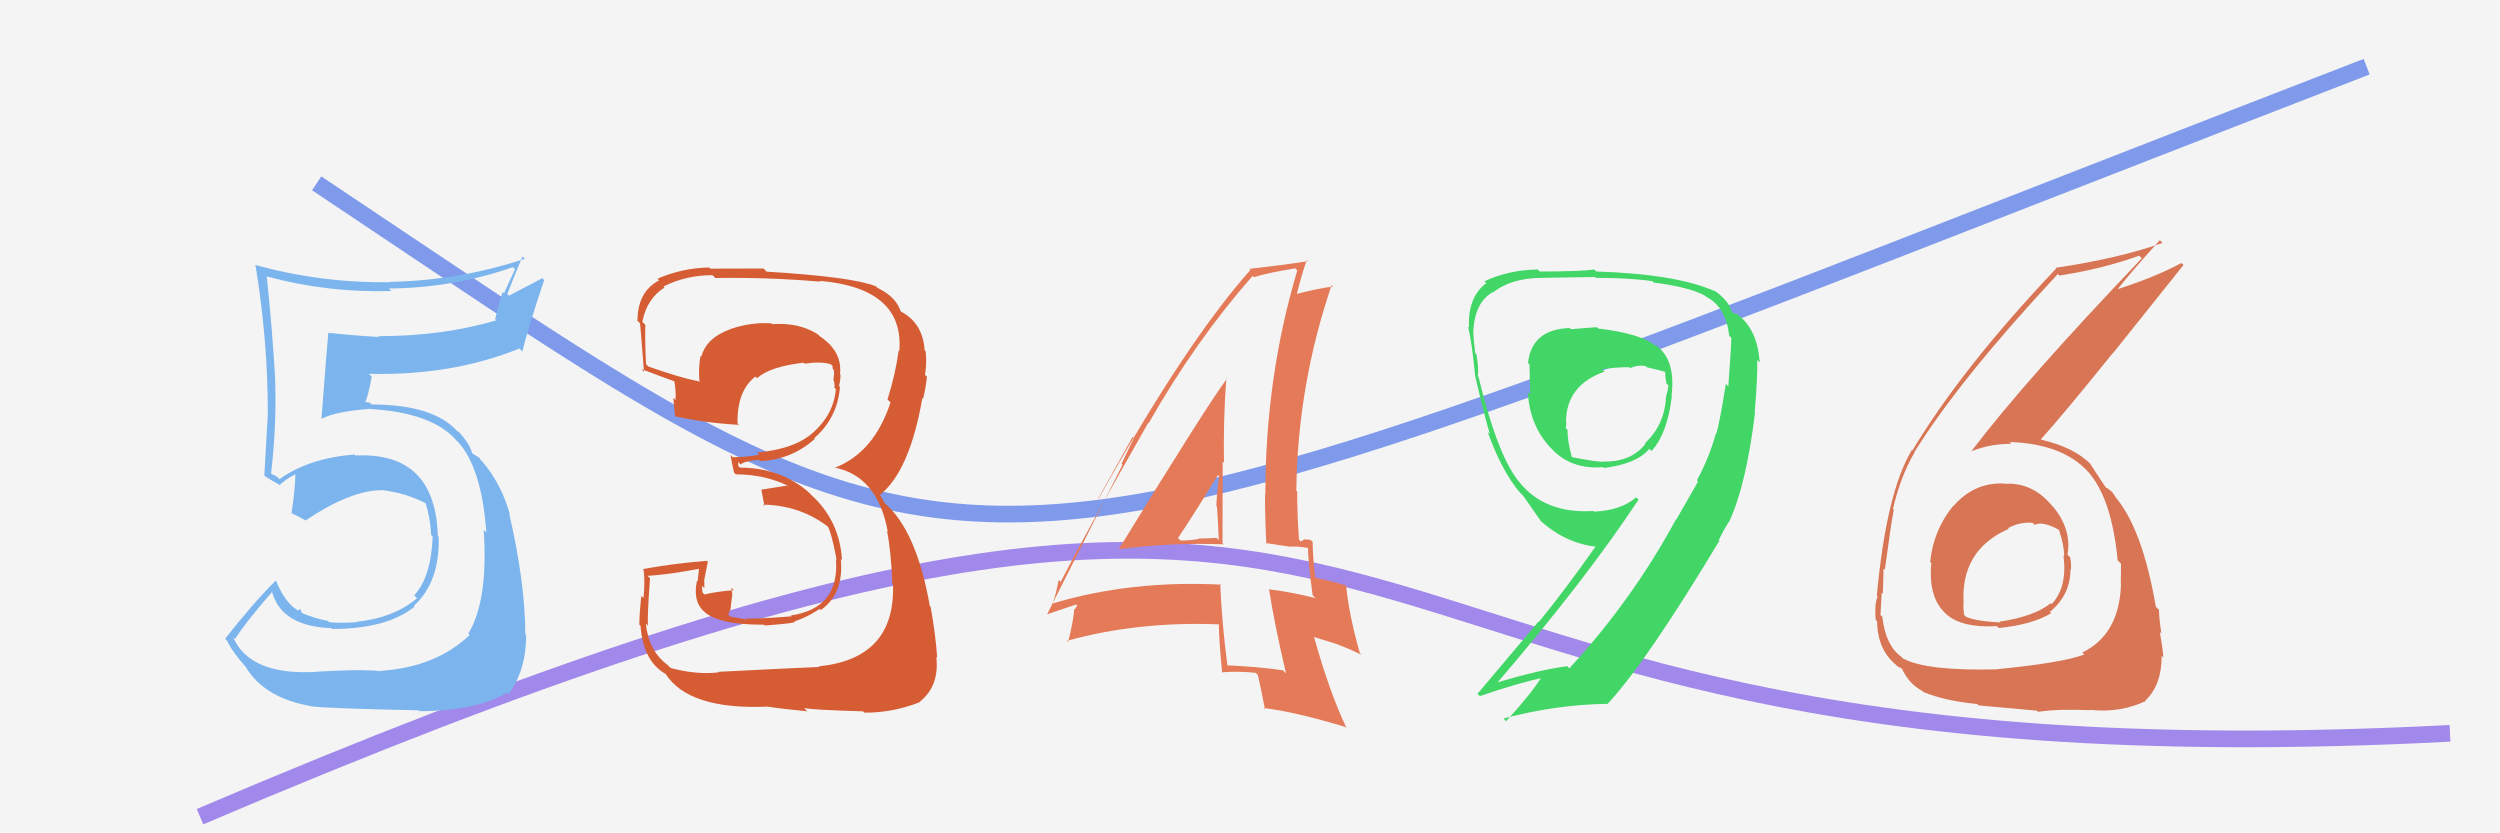
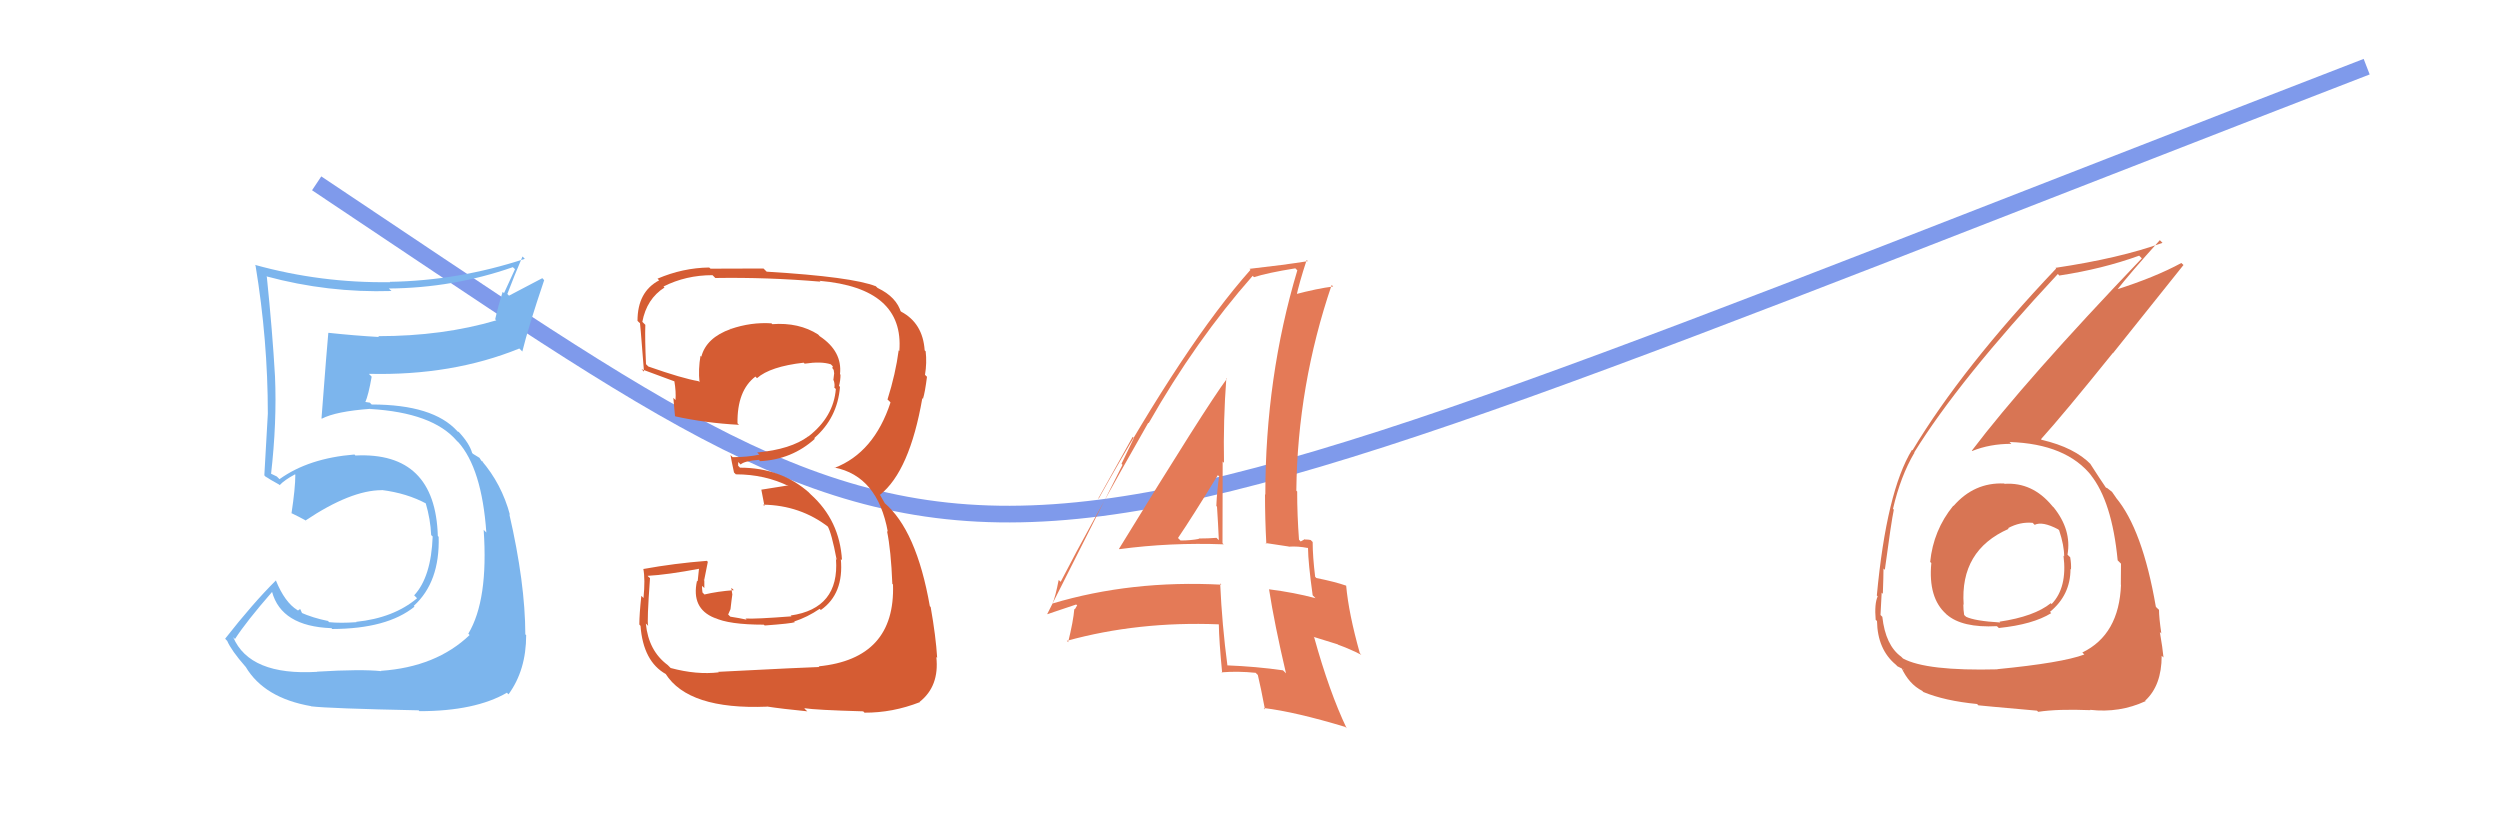
<svg xmlns="http://www.w3.org/2000/svg" width="150" height="50" viewBox="0,0,150,50">
-   <rect width="100%" height="100%" fill="#f4f4f4" />
  <path d="M19 11 C61 39,54 38,142 4" stroke="#7f9aeb" fill="none" />
-   <path d="M12 49 C94 14,70 48,147 44" stroke="#a188eb" fill="none" />
  <path fill="#d55c33" d="M43.13 40.34L43.21 40.43L43.13 40.34Q41.80 40.50 40.24 40.08L40.19 40.03L40.06 39.90Q38.91 39.05 38.75 37.41L38.72 37.38L38.89 37.55Q38.81 37.32 39.00 34.69L38.89 34.59L38.86 34.55Q40.02 34.49 42.04 34.11L41.95 34.02L41.86 34.88L41.82 34.85Q41.46 36.50 42.86 37.07L43.02 37.23L42.86 37.06Q43.73 37.48 45.82 37.48L45.85 37.50L45.88 37.53Q47.50 37.41 47.69 37.33L47.56 37.20L47.65 37.29Q48.45 37.03 49.18 36.53L49.33 36.68L49.25 36.60Q50.64 35.63 50.45 33.54L50.52 33.61L50.52 33.61Q50.38 31.22 48.64 29.66L48.45 29.47L48.57 29.58Q46.87 28.06 44.40 28.06L44.29 27.95L44.29 27.72L44.44 27.87Q44.65 27.66 45.53 27.59L45.52 27.58L45.61 27.67Q47.52 27.57 48.89 26.33L48.89 26.32L48.85 26.29Q50.25 25.08 50.40 23.21L50.38 23.19L50.34 23.16Q50.43 22.82 50.43 22.48L50.41 22.46L50.40 22.45Q50.55 21.08 49.18 20.17L49.07 20.05L49.09 20.07Q47.93 19.33 46.33 19.45L46.32 19.43L46.29 19.40Q45.06 19.32 43.84 19.74L43.74 19.63L43.85 19.74Q42.38 20.26 42.08 21.40L42.01 21.33L42.03 21.35Q41.89 22.16 41.97 22.93L42.00 22.96L41.91 22.87Q40.95 22.71 38.90 21.99L38.87 21.96L38.76 21.85Q38.69 20.33 38.72 19.49L38.64 19.41L38.54 19.31Q38.80 17.93 39.87 17.25L39.81 17.19L39.81 17.19Q41.15 16.51 42.75 16.51L42.89 16.65L42.92 16.68Q46.07 16.63 49.23 16.90L49.09 16.77L49.18 16.85Q54.26 17.29 53.96 21.06L53.90 21.00L53.92 21.02Q53.74 22.41 53.25 23.97L53.37 24.08L53.43 24.15Q52.44 27.16 50.08 28.07L50.06 28.04L50.06 28.05Q52.66 28.56 53.27 31.91L53.39 32.03L53.22 31.86Q53.46 33.01 53.54 35.03L53.55 35.04L53.58 35.07Q53.73 39.52 49.12 39.98L49.09 39.94L49.16 40.02Q48.38 40.04 43.09 40.31ZM48.29 42.54L48.31 42.55L48.25 42.49Q48.93 42.60 51.78 42.68L51.78 42.67L51.87 42.76Q53.55 42.77 55.19 42.13L55.19 42.12L55.18 42.11Q56.37 41.17 56.18 39.42L56.19 39.43L56.23 39.47Q56.15 38.17 55.84 36.42L55.82 36.40L55.79 36.37Q54.99 31.80 53.05 30.16L53.09 30.20L52.84 29.76L52.79 29.68L52.80 29.69Q54.58 28.27 55.34 23.89L55.45 24.00L55.38 23.92Q55.50 23.55 55.62 22.60L55.60 22.59L55.50 22.49Q55.62 21.77 55.54 21.08L55.44 20.98L55.48 21.02Q55.37 19.39 54.07 18.70L53.99 18.62L54.03 18.74L54.07 18.77Q53.80 17.82 52.66 17.28L52.49 17.12L52.56 17.18Q51.14 16.61 46.00 16.30L45.87 16.17L45.81 16.11Q44.23 16.12 42.63 16.12L42.61 16.10L42.55 16.05Q40.97 16.07 39.45 16.72L39.42 16.69L39.55 16.82Q38.25 17.50 38.25 19.25L38.25 19.25L38.39 19.39Q38.38 18.95 38.64 22.30L38.65 22.31L38.49 22.15Q38.85 22.28 40.49 22.89L40.45 22.86L40.46 22.86Q40.57 23.51 40.53 24.00L40.55 24.02L40.40 23.87Q40.46 24.43 40.50 24.96L40.53 24.99L40.51 24.98Q42.32 25.38 44.34 25.49L44.40 25.55L44.25 25.40Q44.22 23.43 45.33 22.59L45.33 22.60L45.42 22.69Q46.21 21.99 48.23 21.76L48.15 21.69L48.28 21.82Q49.28 21.67 49.85 21.86L49.87 21.88L49.98 21.99Q49.92 22.01 49.96 22.12L50.02 22.19L50.05 22.40L50.00 22.81L50.03 22.84Q50.10 23.10 50.06 23.26L50.15 23.34L50.15 23.34Q50.02 25.01 48.50 26.19L48.42 26.10L48.50 26.18Q47.45 26.96 45.43 27.15L45.49 27.21L45.56 27.28Q44.84 27.43 43.96 27.43L43.96 27.43L43.83 27.30Q43.89 27.66 44.04 28.35L44.13 28.44L44.15 28.46Q45.90 28.46 47.35 29.18L47.34 29.17L47.19 29.14L45.68 29.38L45.68 29.38Q45.75 29.76 45.87 30.37L45.73 30.23L45.78 30.28Q48.02 30.31 49.73 31.64L49.73 31.64L49.65 31.56Q49.89 31.95 50.20 33.59L50.08 33.47L50.16 33.56Q50.37 36.51 47.44 36.93L47.37 36.85L47.49 36.98Q45.30 37.15 44.73 37.11L44.73 37.11L44.80 37.18Q44.35 37.08 43.82 37.00L43.69 36.87L43.83 36.55L43.89 36.04L43.94 35.67L43.88 35.27L44.03 35.41Q43.06 35.48 42.26 35.67L42.26 35.66L42.15 35.55Q42.12 35.34 42.12 35.15L42.14 35.17L42.26 35.28Q42.26 35.06 42.26 34.83L42.19 34.76L42.25 34.81Q42.32 34.43 42.47 33.71L42.43 33.67L42.42 33.65Q40.47 33.80 38.60 34.14L38.61 34.14L38.60 34.13Q38.72 34.76 38.61 35.88L38.57 35.84L38.48 35.75Q38.36 36.86 38.36 37.47L38.43 37.55L38.43 37.54Q38.59 39.69 39.96 40.45L39.80 40.29L39.93 40.42Q41.30 42.59 46.02 42.40L46.04 42.41L46.01 42.39Q46.91 42.53 48.44 42.68Z" />
  <path fill="#d87554" d="M120.43 29.20L120.43 29.20L120.25 29.01Q118.45 28.93 117.21 30.36L117.21 30.35L117.20 30.34Q116.00 31.81 115.81 33.72L115.86 33.76L115.88 33.78Q115.68 35.87 116.77 36.84L116.80 36.88L116.80 36.87Q117.72 37.68 119.81 37.57L119.87 37.62L119.93 37.68Q121.97 37.47 123.07 36.79L123.01 36.72L123.00 36.71Q124.23 35.70 124.23 34.14L124.27 34.17L124.26 34.17Q124.28 33.81 124.21 33.43L124.15 33.38L124.05 33.28Q124.31 31.79 123.21 30.43L123.18 30.41L123.12 30.34Q121.94 28.92 120.27 29.03ZM119.91 40.21L119.84 40.14L119.86 40.16Q115.59 40.27 114.18 39.51L114.16 39.49L114.07 39.40Q113.13 38.72 112.94 37.01L113.01 37.08L112.83 36.90Q112.86 36.28 112.90 35.56L112.91 35.57L112.97 35.63Q113.01 34.57 113.01 34.11L113.00 34.10L113.09 34.19Q113.48 31.27 113.63 30.58L113.73 30.68L113.58 30.53Q114.03 28.58 114.86 27.17L114.93 27.24L114.85 27.15Q117.54 22.80 123.47 16.44L123.61 16.58L123.57 16.53Q126.14 16.14 128.35 15.34L128.43 15.42L128.51 15.50Q121.51 22.82 118.31 27.04L118.38 27.11L118.33 27.06Q119.39 26.63 120.68 26.63L120.62 26.57L120.57 26.52Q123.99 26.63 125.51 28.57L125.43 28.48L125.43 28.48Q126.72 30.08 127.06 33.62L127.11 33.67L127.26 33.82Q127.25 34.46 127.25 35.06L127.23 35.05L127.26 35.08Q127.15 38.08 124.94 39.15L125.11 39.32L125.06 39.27Q123.73 39.77 119.84 40.15ZM122.13 42.55L122.15 42.57L122.29 42.71Q123.45 42.53 125.43 42.61L125.55 42.73L125.41 42.59Q127.17 42.79 128.73 42.07L128.74 42.07L128.71 42.04Q129.70 41.13 129.70 39.35L129.76 39.40L129.81 39.45Q129.76 38.90 129.59 37.91L129.59 37.92L129.68 38.01Q129.54 37.05 129.54 36.59L129.39 36.45L129.35 36.40Q128.55 31.76 126.95 29.85L127.06 29.96L126.97 29.87Q126.87 29.74 126.72 29.51L126.72 29.51L126.40 29.26L126.38 29.28L126.35 29.25Q126.02 28.77 125.41 27.82L125.50 27.91L125.47 27.88Q124.48 26.85 122.50 26.39L122.61 26.50L122.46 26.35Q123.80 24.87 126.77 21.18L126.78 21.19L131.01 15.90L130.88 15.78Q129.30 16.64 126.90 17.40L126.93 17.43L126.97 17.46Q127.80 16.39 129.59 14.41L129.67 14.49L129.75 14.57Q127.21 15.49 123.33 16.07L123.46 16.20L123.37 16.11Q117.72 22.07 114.75 27.02L114.65 26.92L114.72 26.99Q113.19 29.49 112.61 35.73L112.57 35.69L112.66 35.78Q112.46 36.23 112.54 37.18L112.54 37.19L112.62 37.26Q112.65 38.97 113.75 39.88L113.86 39.99L113.87 39.99Q114.27 40.17 114.23 40.21L114.14 40.11L114.08 40.05Q114.53 41.04 115.33 41.45L115.28 41.40L115.40 41.52Q116.68 42.05 118.62 42.24L118.77 42.38L118.71 42.32Q118.72 42.33 122.22 42.64ZM121.92 31.33L121.94 31.35L122.08 31.49Q122.54 31.26 123.49 31.76L123.57 31.84L123.55 31.82Q123.85 32.73 123.85 33.38L123.87 33.40L123.81 33.34Q124.05 35.25 123.10 36.24L123.10 36.25L123.05 36.19Q122.06 36.99 119.97 37.30L120.02 37.36L120.02 37.35Q118.48 37.26 117.95 37.00L117.98 37.02L117.85 36.90Q117.80 36.58 117.80 36.28L117.73 36.21L117.82 36.29Q117.59 33.02 120.52 31.73L120.37 31.57L120.48 31.69Q121.20 31.30 121.96 31.37Z" />
-   <path fill="#e47a57" d="M67.12 32.91L67.11 32.90L67.16 32.95Q70.22 32.54 73.42 32.66L73.50 32.74L73.35 32.59Q73.36 30.09 73.36 27.69L73.43 27.76L73.44 27.77Q73.39 25.24 73.58 22.69L73.61 22.73L73.61 22.73Q72.36 24.41 67.14 32.93ZM77.11 40.35L76.99 40.23L76.98 40.22Q75.38 39.99 73.59 39.92L73.70 40.02L73.65 39.97Q73.32 37.48 73.21 35.00L73.20 34.99L73.28 35.08Q67.87 34.80 63.15 36.21L63.27 36.33L63.15 36.21Q63.33 35.79 63.52 34.80L63.58 34.85L63.64 34.91Q65.32 31.64 68.90 25.36L68.84 25.31L68.92 25.39Q71.74 20.43 75.16 16.55L75.28 16.67L75.24 16.63Q76.04 16.37 77.72 16.10L77.80 16.18L77.84 16.22Q75.92 22.64 75.92 29.68L75.81 29.57L75.90 29.66Q75.90 31.15 75.98 32.63L75.93 32.58L77.32 32.79L77.33 32.80Q77.86 32.76 78.47 32.88L78.43 32.84L78.48 32.88Q78.49 33.77 78.76 35.72L78.88 35.84L78.93 35.89Q77.65 35.55 76.16 35.36L76.17 35.38L76.14 35.34Q76.47 37.46 77.16 40.40ZM78.72 32.48L78.71 32.47L78.64 32.40Q78.50 32.37 78.31 32.37L78.29 32.35L78.04 32.49L77.94 32.38Q77.83 30.90 77.83 29.50L77.89 29.56L77.78 29.44Q77.85 23.12 79.90 17.10L79.97 17.17L79.99 17.19Q79.07 17.30 77.63 17.68L77.79 17.85L77.77 17.83Q77.94 17.01 78.40 15.60L78.34 15.54L78.47 15.67Q77.02 15.90 74.97 16.13L75.00 16.16L75.03 16.19Q71.14 20.56 65.92 29.92L65.90 29.90L67.96 26.21L68.03 26.29Q67.56 27.26 67.29 27.83L67.35 27.89L62.83 36.85L62.84 36.85Q63.43 36.65 64.57 36.27L64.63 36.32L64.49 36.56L64.46 36.53Q64.40 37.27 64.09 38.52L64.14 38.57L64.01 38.45Q68.28 37.27 73.12 37.46L73.12 37.46L73.13 37.47Q73.14 38.40 73.33 40.38L73.30 40.35L73.29 40.34Q74.28 40.26 75.35 40.37L75.35 40.38L75.47 40.50Q75.64 41.20 75.90 42.57L75.85 42.51L75.82 42.48Q77.72 42.71 80.73 43.62L80.69 43.59L80.80 43.70Q79.76 41.52 78.85 38.24L78.81 38.21L80.26 38.66L80.28 38.68Q81.00 38.94 81.68 39.29L81.71 39.31L81.59 39.19Q80.92 36.81 80.77 35.14L80.76 35.13L80.77 35.14Q80.12 34.91 78.98 34.68L79.06 34.76L78.91 34.61Q78.76 33.39 78.76 32.52ZM70.79 32.39L70.81 32.41L70.68 32.28Q71.51 31.06 73.07 28.51L73.09 28.53L73.15 28.58Q73.02 29.41 72.98 30.36L73.03 30.41L73.02 30.40Q73.09 31.45 73.13 32.41L73.01 32.29L72.99 32.27Q72.50 32.31 71.92 32.31L71.87 32.26L71.95 32.33Q71.44 32.43 70.83 32.43Z" />
+   <path fill="#e47a57" d="M67.12 32.91L67.11 32.90L67.16 32.95Q70.22 32.54 73.42 32.66L73.50 32.74L73.35 32.59Q73.36 30.09 73.36 27.69L73.43 27.76L73.44 27.77Q73.39 25.24 73.58 22.69L73.61 22.73L73.61 22.73Q72.36 24.41 67.14 32.93ZM77.11 40.35L76.99 40.23L76.98 40.22Q75.38 39.99 73.59 39.92L73.70 40.02L73.65 39.97Q73.32 37.48 73.21 35.00L73.20 34.99L73.28 35.08Q67.87 34.80 63.15 36.21L63.27 36.33L63.15 36.21Q63.33 35.79 63.52 34.80L63.58 34.85L63.64 34.91Q65.32 31.64 68.90 25.36L68.84 25.31L68.92 25.39Q71.74 20.43 75.16 16.55L75.28 16.67L75.24 16.63Q76.04 16.37 77.72 16.10L77.80 16.18L77.84 16.22Q75.92 22.64 75.92 29.68L75.81 29.57L75.90 29.66Q75.90 31.15 75.98 32.63L75.93 32.58L77.32 32.79L77.33 32.80Q77.86 32.76 78.47 32.88L78.43 32.84L78.48 32.88Q78.49 33.77 78.76 35.72L78.88 35.84L78.93 35.89Q77.65 35.55 76.16 35.36L76.17 35.38L76.14 35.34Q76.47 37.46 77.16 40.40ZM78.72 32.48L78.71 32.47L78.64 32.40Q78.50 32.37 78.31 32.37L78.29 32.35L78.04 32.49L77.94 32.38Q77.83 30.90 77.83 29.50L77.89 29.56L77.78 29.44Q77.85 23.12 79.90 17.10L79.97 17.17L79.99 17.19Q79.07 17.30 77.63 17.68L77.79 17.85L77.77 17.83Q77.94 17.01 78.40 15.60L78.34 15.54L78.47 15.67Q77.02 15.90 74.97 16.13L75.00 16.16L75.03 16.19Q71.14 20.56 65.92 29.92L65.90 29.90L67.96 26.21L68.03 26.29Q67.56 27.26 67.29 27.83L67.35 27.89L62.83 36.85L62.84 36.85Q63.43 36.65 64.57 36.27L64.63 36.32L64.49 36.56L64.46 36.53Q64.40 37.27 64.09 38.52L64.14 38.57L64.01 38.45Q68.28 37.27 73.12 37.46L73.12 37.46L73.13 37.47Q73.14 38.40 73.33 40.38L73.30 40.35L73.29 40.34Q74.28 40.26 75.35 40.37L75.35 40.38L75.47 40.50Q75.64 41.20 75.90 42.57L75.85 42.51L75.82 42.48Q77.72 42.71 80.73 43.62L80.69 43.59L80.80 43.70Q79.76 41.52 78.85 38.24L78.81 38.21L80.26 38.66L80.28 38.68Q81.00 38.94 81.68 39.29L81.59 39.19Q80.92 36.81 80.77 35.14L80.76 35.13L80.77 35.14Q80.12 34.91 78.98 34.68L79.06 34.76L78.91 34.61Q78.76 33.39 78.76 32.52ZM70.79 32.39L70.81 32.41L70.68 32.28Q71.51 31.06 73.07 28.51L73.09 28.53L73.15 28.58Q73.02 29.41 72.98 30.36L73.03 30.41L73.02 30.40Q73.09 31.45 73.13 32.41L73.01 32.29L72.99 32.27Q72.50 32.31 71.92 32.31L71.87 32.26L71.95 32.33Q71.44 32.43 70.83 32.43Z" />
  <path fill="#7cb5ed" d="M19.03 40.30L19.01 40.28L19.03 40.31Q14.98 40.55 13.99 38.23L14.03 38.27L14.10 38.34Q14.77 37.30 16.33 35.51L16.32 35.50L16.32 35.50Q16.88 37.58 19.88 37.69L19.89 37.69L19.93 37.74Q23.23 37.73 24.87 36.40L24.85 36.38L24.83 36.35Q26.40 34.92 26.32 32.21L26.15 32.04L26.27 32.16Q26.12 27.10 21.33 27.33L21.34 27.35L21.27 27.27Q18.52 27.49 16.77 28.75L16.61 28.59L16.30 28.44L16.17 28.38L16.26 28.47Q16.62 25.33 16.50 22.58L16.33 22.41L16.50 22.58Q16.35 19.92 16.01 16.61L16.02 16.62L15.98 16.58Q19.68 17.58 23.49 17.46L23.32 17.30L23.33 17.31Q27.19 17.28 30.77 16.03L30.90 16.15L30.24 17.59L30.16 17.51Q29.90 18.32 29.71 19.16L29.67 19.12L29.78 19.22Q26.57 20.17 22.69 20.17L22.79 20.26L22.74 20.22Q21.20 20.13 19.72 19.97L19.73 19.99L19.70 19.96Q19.63 20.65 19.29 25.10L19.35 25.17L19.31 25.12Q20.16 24.68 22.22 24.53L22.28 24.59L22.22 24.54Q25.95 24.76 27.40 26.44L27.50 26.54L27.48 26.51Q28.91 28.10 29.18 31.95L29.13 31.90L29.02 31.79Q29.31 36.00 28.10 38.02L28.23 38.16L28.18 38.10Q26.17 40.02 22.86 40.25L22.80 40.19L22.88 40.27Q21.69 40.14 19.02 40.30ZM25.17 42.68L25.16 42.66L25.17 42.67Q28.51 42.67 30.42 41.56L30.44 41.59L30.51 41.66Q31.57 40.21 31.57 38.11L31.53 38.07L31.52 38.06Q31.51 34.97 30.56 30.85L30.58 30.87L30.60 30.90Q30.10 29.03 28.88 27.62L29.02 27.75L28.89 27.66L28.77 27.47L28.38 27.23L28.33 27.18Q28.16 26.59 27.51 25.90L27.51 25.90L27.48 25.91L27.44 25.87Q25.99 24.27 22.30 24.27L22.19 24.16L21.87 24.11L21.91 24.15Q22.11 23.70 22.30 22.60L22.15 22.45L22.14 22.43Q27.13 22.55 31.16 20.91L31.20 20.95L31.34 21.09Q31.70 19.62 32.65 16.81L32.54 16.69L30.54 17.74L30.44 17.64Q30.86 16.53 31.35 15.39L31.34 15.38L31.49 15.53Q27.51 16.84 23.39 16.91L23.48 17.00L23.41 16.93Q19.25 16.99 15.29 15.89L15.34 15.94L15.33 15.92Q16.07 20.40 16.07 24.82L16.08 24.83L16.07 24.82Q15.97 26.62 15.86 28.52L16.04 28.71L15.90 28.57Q16.17 28.76 16.74 29.07L16.80 29.12L16.78 29.11Q17.05 28.81 17.70 28.46L17.83 28.59L17.72 28.48Q17.72 29.28 17.49 30.80L17.42 30.74L17.47 30.78Q17.91 30.99 18.33 31.22L18.43 31.33L18.33 31.23Q21.05 29.41 22.91 29.41L23.04 29.54L22.90 29.40Q24.42 29.59 25.60 30.23L25.56 30.20L25.54 30.18Q25.83 31.16 25.87 32.11L25.91 32.14L25.96 32.19Q25.87 34.62 24.85 35.72L24.99 35.86L25.02 35.90Q23.61 37.08 21.37 37.31L21.26 37.20L21.39 37.33Q20.43 37.40 19.75 37.33L19.65 37.23L19.69 37.26Q18.78 37.08 18.02 36.74L18.17 36.89L18.01 36.54L17.88 36.63L17.85 36.61Q17.09 36.15 16.55 34.82L16.58 34.84L16.56 34.82Q15.18 36.19 13.51 38.32L13.56 38.38L13.63 38.45Q13.88 39.03 14.72 39.99L14.83 40.09L14.74 40.01Q15.85 41.88 18.67 42.37L18.56 42.27L18.67 42.38Q19.75 42.51 25.12 42.62Z" />
-   <path fill="#41d666" d="M95.89 19.71L95.81 19.63L94.26 19.75L94.18 19.68Q91.90 19.76 91.68 21.78L91.69 21.79L91.77 21.87Q91.78 22.68 91.82 23.67L91.84 23.69L91.67 23.52Q91.78 25.54 93.04 26.87L93.03 26.86L93.11 26.94Q94.28 28.18 96.18 28.03L96.20 28.05L96.22 28.08Q98.20 27.84 98.96 26.93L98.91 26.88L99.09 27.06Q100.04 26.03 100.31 23.78L100.34 23.81L100.29 23.77Q100.57 21.53 99.31 20.69L99.39 20.78L99.45 20.84Q98.56 20.02 95.89 19.71ZM101.80 28.81L101.88 28.90L100.58 31.17L100.56 31.16Q97.93 36.02 94.16 40.10L94.05 39.99L94.04 39.97Q92.44 40.17 89.74 40.97L89.80 41.03L89.79 41.02Q95.15 34.77 98.31 29.98L98.33 29.99L98.17 29.84Q97.28 30.62 95.64 30.70L95.66 30.71L95.61 30.66Q92.63 30.84 91.11 28.86L91.01 28.77L91.07 28.82Q89.81 27.18 88.71 22.61L88.68 22.59L88.66 22.57Q88.74 22.20 88.59 21.26L88.61 21.28L88.51 21.18Q88.40 20.29 88.40 19.83L88.46 19.89L88.40 19.83Q88.50 18.14 89.56 17.53L89.54 17.51L89.58 17.55Q90.68 16.67 92.55 16.67L92.65 16.77L92.54 16.67Q95.69 16.62 95.69 16.62L95.72 16.65L95.74 16.67Q97.89 16.68 99.14 16.87L99.22 16.95L99.22 16.95Q101.37 17.23 102.28 17.73L102.32 17.77L102.34 17.79Q103.56 18.39 103.75 20.14L103.83 20.22L103.88 20.28Q103.89 20.52 103.70 23.18L103.58 23.06L103.55 23.03Q103.21 25.20 102.98 26.04L102.96 26.01L102.95 26.01Q102.57 27.42 101.81 28.83ZM103.70 31.21L103.73 31.24L103.76 31.28Q104.77 29.09 105.30 24.78L105.21 24.69L105.28 24.76Q105.47 22.48 105.43 21.60L105.61 21.78L105.58 21.75Q105.46 19.80 104.28 18.89L104.24 18.85L104.00 18.80L103.90 18.70Q103.75 18.06 102.84 17.41L102.72 17.29L102.91 17.48Q100.58 16.44 95.78 16.29L95.66 16.17L95.66 16.17Q94.83 16.29 92.39 16.29L92.27 16.17L92.27 16.17Q90.54 16.19 89.06 16.88L89.05 16.87L89.18 16.99Q88.06 17.82 88.14 19.65L88.10 19.61L88.08 19.59Q88.32 20.55 88.51 22.57L88.45 22.51L88.51 22.57Q89.13 25.20 89.39 26.04L89.22 25.87L89.26 25.91Q89.97 27.91 90.92 29.21L90.77 29.05L90.90 29.19Q91.15 29.52 91.53 29.90L91.56 29.93L91.42 29.79Q91.82 30.37 92.47 31.29L92.32 31.14L92.36 31.18Q93.91 32.62 95.85 32.81L95.85 32.80L95.78 32.73Q93.89 35.41 92.33 37.32L92.31 37.29L88.65 41.63L88.79 41.77Q91.02 40.99 92.65 40.65L92.70 40.70L92.55 40.54Q91.93 41.56 90.37 43.27L90.36 43.27L90.21 43.11Q93.36 42.27 96.48 42.23L96.57 42.32L96.47 42.22Q98.83 39.66 103.17 32.43L103.16 32.42L103.19 32.53L103.11 32.45Q103.42 31.77 103.76 31.27ZM97.71 21.99L97.81 22.09L97.81 22.09Q98.31 21.86 98.76 21.98L98.79 22.01L98.83 22.04Q99.52 22.20 99.90 22.31L99.93 22.34L99.91 22.32Q99.91 22.58 99.98 23.00L100.08 23.10L100.11 23.13Q100.07 23.44 99.96 23.82L99.90 23.76L99.96 23.82Q99.88 25.49 98.70 26.59L98.69 26.58L98.73 26.63Q97.86 27.73 96.22 27.69L96.25 27.72L96.23 27.70Q95.84 27.73 94.32 27.43L94.28 27.39L94.31 27.42Q94.05 26.51 94.05 25.79L93.93 25.67L93.95 25.69Q93.98 25.53 93.98 25.30L93.89 25.21L93.96 25.28Q93.99 23.10 96.27 22.30L96.24 22.27L96.13 22.16Q96.92 22.03 97.76 22.03Z" />
</svg>